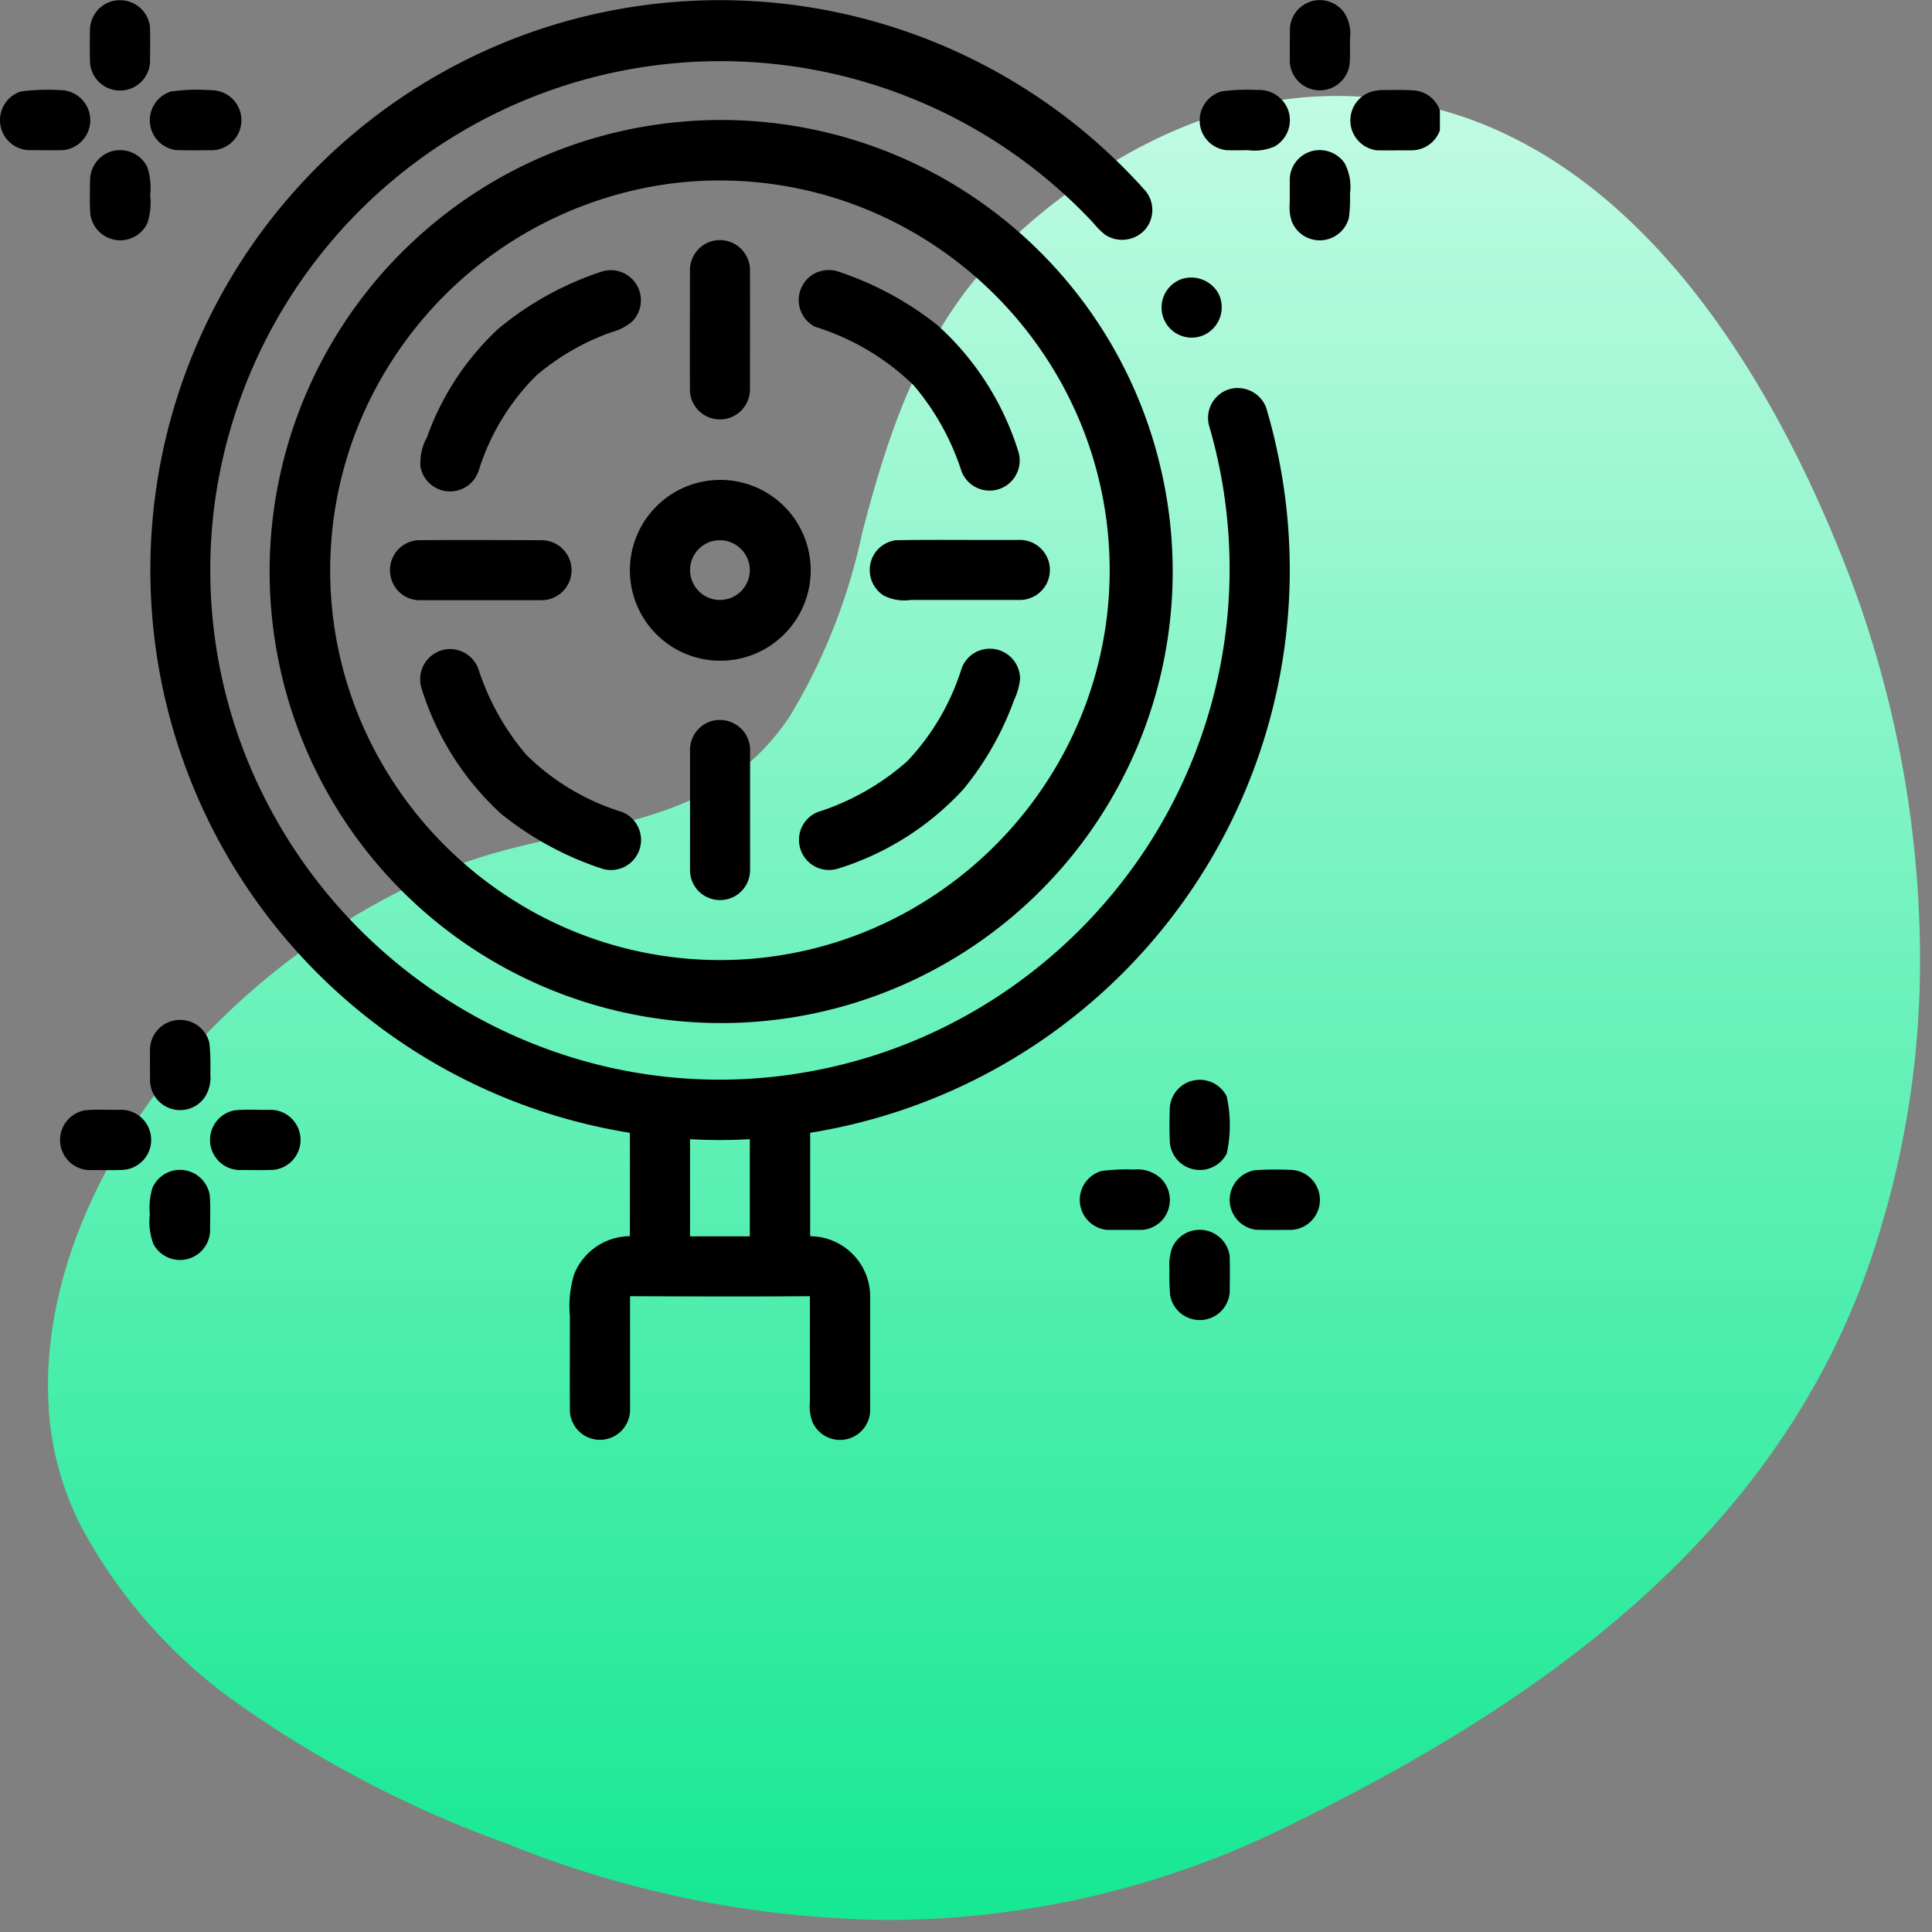
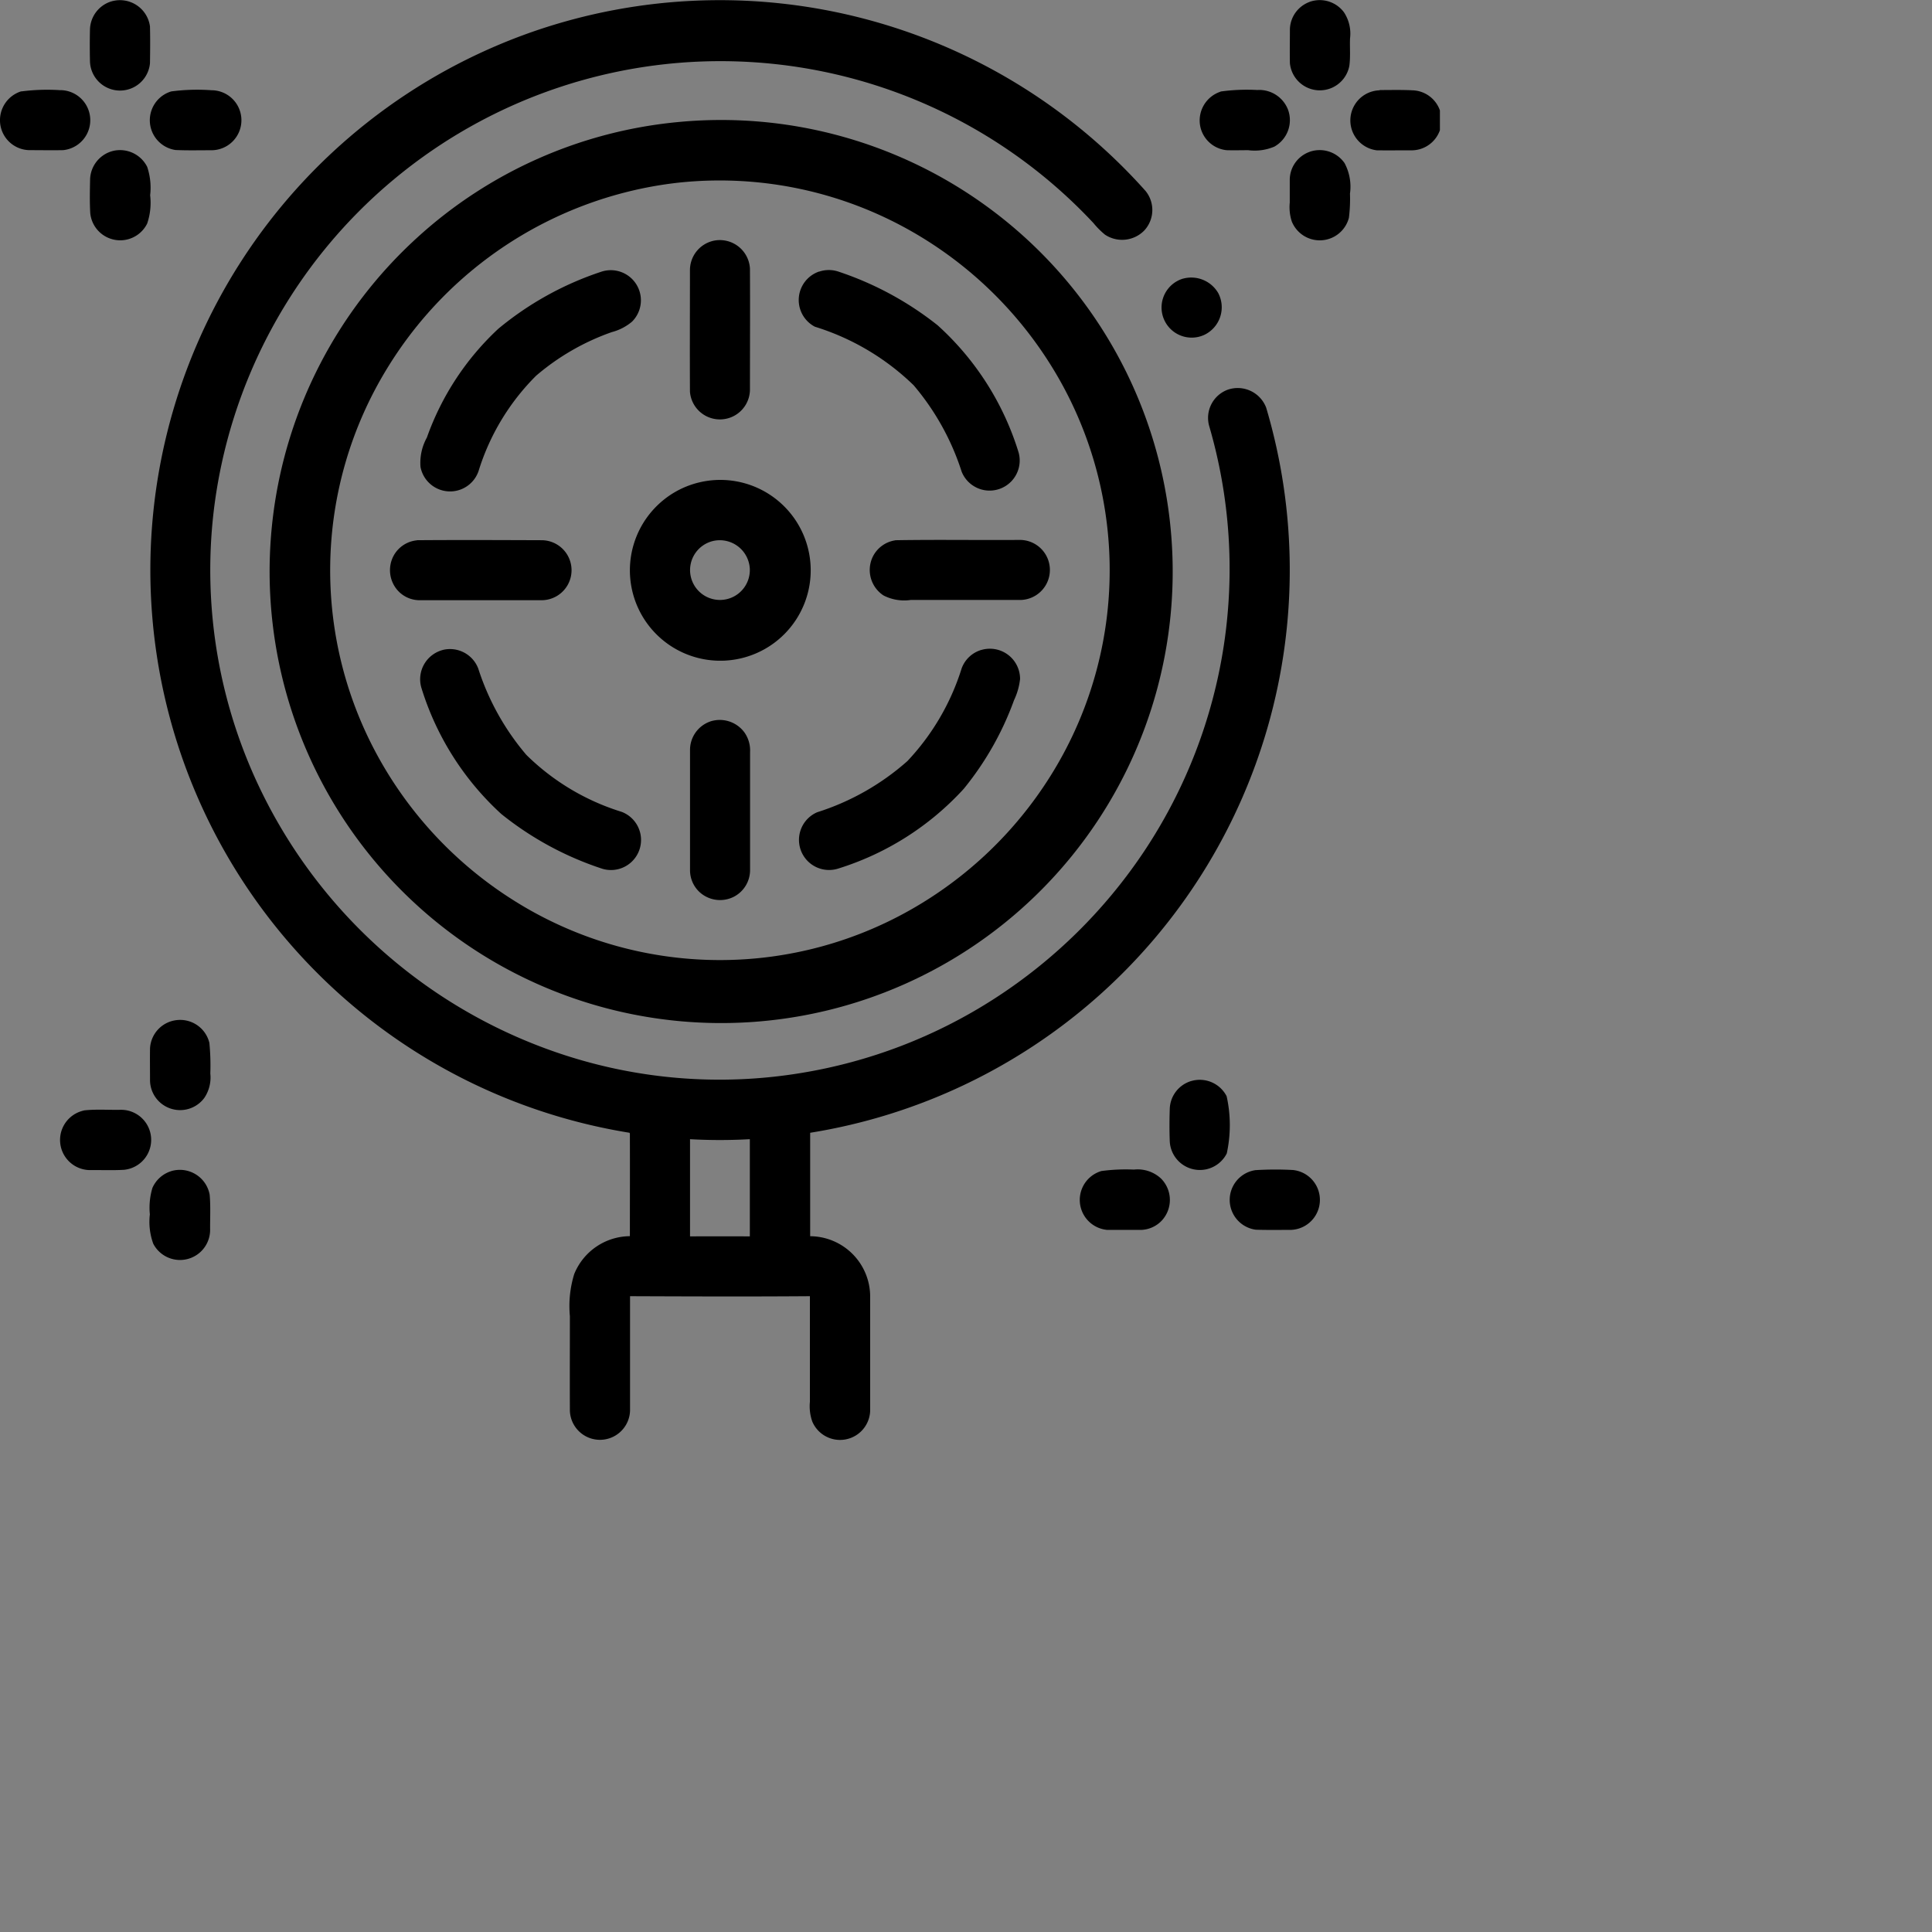
<svg xmlns="http://www.w3.org/2000/svg" width="80.5" height="80.5" viewBox="0 0 80.5 80.5">
  <rect x="0" y="0" width="80.5" height="80.5" fill="#808080" stroke="none" />
  <defs>
    <linearGradient id="linear-gradient" x1="0.5" x2="0.5" y2="1" gradientUnits="objectBoundingBox">
      <stop offset="0" stop-color="#c0fbe3" />
      <stop offset="1" stop-color="#16e893" />
    </linearGradient>
    <clipPath id="clip-path">
      <rect id="Rectangle_4491" data-name="Rectangle 4491" width="59.996" height="60" />
    </clipPath>
  </defs>
  <g id="Early_Glitch_Detection" data-name="Early Glitch Detection" transform="translate(-649 -268)">
-     <path id="Path_10341" data-name="Path 10341" d="M41.295,4.962c-4.363,3.6-5.984,7.909-7.366,13.225A24.683,24.683,0,0,1,30.9,25.861c-3.451,5.136-9.167,4.252-14.286,6.37a29.831,29.831,0,0,0-10.47,7.34C2.715,43.291.035,48.447,0,53.633v.206a14.731,14.731,0,0,0,.1,1.617,12.575,12.575,0,0,0,1.309,4.2A21.445,21.445,0,0,0,7.47,66.666a46.977,46.977,0,0,0,11.618,6.141A43.417,43.417,0,0,0,34.987,76h.021a37.8,37.8,0,0,0,16.768-3.967c10.263-5.019,19.811-11.729,23.9-22.781A38.53,38.53,0,0,0,78,36.024v-.329a45.109,45.109,0,0,0-3.175-16.3C71.287,10.443,64.713.155,53.905,0h-.224C49.03,0,44.82,2.05,41.295,4.962" transform="translate(651 271.999)" stroke="rgba(0,0,0,0)" stroke-width="1" fill="url(#linear-gradient)" />
    <g id="Group_8449" data-name="Group 8449" transform="translate(649 268)">
      <g id="Group_8448" data-name="Group 8448" clip-path="url(#clip-path)">
        <path id="Path_11007" data-name="Path 11007" d="M51.212.073A1.262,1.262,0,0,1,52.865,1.1c.013.511.008,1.023,0,1.535a1.253,1.253,0,0,1-2.5-.071c-.01-.446-.011-.894,0-1.34a1.259,1.259,0,0,1,.842-1.15" transform="translate(-46.616 0)" />
        <path id="Path_11008" data-name="Path 11008" d="M100.032,1.4A23.769,23.769,0,0,1,125.55,8.039a1.256,1.256,0,0,1-.053,1.65,1.291,1.291,0,0,1-1.634.174,3.418,3.418,0,0,1-.483-.485,21.267,21.267,0,0,0-36.663,12.07,21.051,21.051,0,0,0,2.04,11.708,21.415,21.415,0,0,0,12.584,10.889,20.865,20.865,0,0,0,9.827.752,21.155,21.155,0,0,0,8.06-3.086,21.463,21.463,0,0,0,6.294-6.2A21.232,21.232,0,0,0,128.2,17.825a1.251,1.251,0,0,1,.795-1.51,1.27,1.27,0,0,1,1.582.754,23.752,23.752,0,0,1-19,30.214c0,1.437,0,2.874,0,4.31a2.517,2.517,0,0,1,2.5,2.513c0,1.586,0,3.173,0,4.76a1.256,1.256,0,0,1-2.411.451,1.91,1.91,0,0,1-.1-.825q0-2.2,0-4.4c-2.5.019-5,.01-7.494,0q0,2.384,0,4.766a1.254,1.254,0,0,1-2.507,0c-.006-1.312,0-2.624,0-3.936a4.521,4.521,0,0,1,.181-1.753,2.527,2.527,0,0,1,2.319-1.578c0-1.427.005-2.854,0-4.281l-.019-.028A23.753,23.753,0,0,1,100.032,1.4m6.539,46.15c0,1.35,0,2.7,0,4.05q1.246-.007,2.492,0c0-1.35,0-2.7,0-4.05a22.172,22.172,0,0,1-2.5,0" transform="translate(-77.82 -0.084)" />
        <path id="Path_11009" data-name="Path 11009" d="M723.548.137a1.259,1.259,0,0,1,1.434.431,1.609,1.609,0,0,1,.255,1.086c-.016.383.023.769-.03,1.15a1.252,1.252,0,0,1-2.476-.112c-.01-.472,0-.944,0-1.416a1.249,1.249,0,0,1,.822-1.139" transform="translate(-668.985 -0.058)" />
        <path id="Path_11010" data-name="Path 11010" d="M757.484,50.416c.457,0,.915-.013,1.371.011a1.25,1.25,0,0,1-.083,2.5c-.47,0-.94.006-1.409,0a1.255,1.255,0,0,1,.121-2.5" transform="translate(-699.998 -46.664)" />
        <path id="Path_11011" data-name="Path 11011" d="M.888,50.422a8.362,8.362,0,0,1,1.6-.053,1.253,1.253,0,0,1,.141,2.5c-.47.009-.941,0-1.411,0a1.248,1.248,0,0,1-1.21-1.1,1.261,1.261,0,0,1,.876-1.351" transform="translate(0 -46.613)" />
        <path id="Path_11012" data-name="Path 11012" d="M84.93,50.4a8.216,8.216,0,0,1,1.673-.049,1.25,1.25,0,0,1,0,2.5c-.5,0-1,.013-1.5-.01A1.254,1.254,0,0,1,84.93,50.4" transform="translate(-77.794 -46.591)" />
        <path id="Path_11013" data-name="Path 11013" d="M673.095,50.443a8.039,8.039,0,0,1,1.527-.063,1.286,1.286,0,0,1,1.285.826,1.265,1.265,0,0,1-.573,1.534,2.105,2.105,0,0,1-1.088.148c-.3,0-.6.009-.9,0a1.25,1.25,0,0,1-1.1-1,1.263,1.263,0,0,1,.847-1.438" transform="translate(-622.237 -46.63)" />
        <path id="Path_11014" data-name="Path 11014" d="M168.373,67.366A18.814,18.814,0,1,1,157.4,72.21a18.728,18.728,0,0,1,10.977-4.844M168.3,69.9a16.125,16.125,0,0,0-2.194.4,16.371,16.371,0,0,0-9.927,7.324,16.1,16.1,0,0,0-.269,16.4,16.431,16.431,0,0,0,5.565,5.8,16.1,16.1,0,0,0,16.9.141,16.423,16.423,0,0,0,5.691-5.768,16.119,16.119,0,0,0-.285-16.763,16.425,16.425,0,0,0-6.32-5.812A16.14,16.14,0,0,0,168.3,69.9" transform="translate(-140.04 -62.288)" />
        <path id="Path_11015" data-name="Path 11015" d="M51.314,84.115a1.267,1.267,0,0,1,1.413.666,2.736,2.736,0,0,1,.123,1.183,2.689,2.689,0,0,1-.124,1.181,1.254,1.254,0,0,1-2.371-.431c-.028-.47-.016-.941-.007-1.412a1.261,1.261,0,0,1,.967-1.187" transform="translate(-46.594 -77.829)" />
        <path id="Path_11016" data-name="Path 11016" d="M723.541,84.169a1.263,1.263,0,0,1,1.46.47,2.087,2.087,0,0,1,.225,1.272,6.235,6.235,0,0,1-.045,1.008,1.256,1.256,0,0,1-2.378.155,1.922,1.922,0,0,1-.086-.791c0-.323,0-.647,0-.97a1.243,1.243,0,0,1,.822-1.142" transform="translate(-668.977 -77.842)" />
        <path id="Path_11017" data-name="Path 11017" d="M387.478,134.51a1.257,1.257,0,0,1,1.585,1.143c.01,1.685,0,3.371,0,5.056a1.252,1.252,0,0,1-2.5.074c-.009-1.686,0-3.373,0-5.059a1.253,1.253,0,0,1,.918-1.214" transform="translate(-357.815 -124.462)" />
        <path id="Path_11018" data-name="Path 11018" d="M242.847,151.43a1.255,1.255,0,0,1,1.281,2.079,2.147,2.147,0,0,1-.846.438,9.872,9.872,0,0,0-3.152,1.816,9.614,9.614,0,0,0-2.4,3.976,1.254,1.254,0,0,1-2.418-.175,2.165,2.165,0,0,1,.265-1.222,11.38,11.38,0,0,1,2.977-4.534,13.189,13.189,0,0,1,4.294-2.378" transform="translate(-217.791 -140.109)" />
        <path id="Path_11019" data-name="Path 11019" d="M448.417,151.391a1.255,1.255,0,0,1,.812,0,13.474,13.474,0,0,1,4.126,2.234,11.8,11.8,0,0,1,3.375,5.3,1.254,1.254,0,0,1-2.373.8,10.523,10.523,0,0,0-2-3.6,10.239,10.239,0,0,0-4.116-2.44,1.255,1.255,0,0,1,.179-2.3" transform="translate(-414.288 -140.072)" />
        <path id="Path_11020" data-name="Path 11020" d="M651.818,155.593a1.3,1.3,0,0,1,1.464.6,1.273,1.273,0,0,1-.6,1.752,1.256,1.256,0,1,1-.866-2.353" transform="translate(-602.523 -143.983)" />
        <path id="Path_11021" data-name="Path 11021" d="M355.851,269.063a3.767,3.767,0,1,1-1.882,1.085,3.752,3.752,0,0,1,1.882-1.085m.583,2.44a1.245,1.245,0,1,0,1.506,1.147,1.253,1.253,0,0,0-1.506-1.147" transform="translate(-326.699 -248.967)" />
        <path id="Path_11022" data-name="Path 11022" d="M219.659,302.61c1.733-.014,3.467-.006,5.2,0a1.25,1.25,0,0,1-.007,2.5c-1.686,0-3.371,0-5.058,0a1.229,1.229,0,0,1-.957-.436,1.271,1.271,0,0,1-.157-1.395,1.239,1.239,0,0,1,.979-.664" transform="translate(-202.291 -280.101)" />
        <path id="Path_11023" data-name="Path 11023" d="M488.489,302.6c1.729-.03,3.46,0,5.189-.013a1.251,1.251,0,0,1,.075,2.5c-1.536,0-3.072,0-4.609,0A1.88,1.88,0,0,1,488,304.9a1.269,1.269,0,0,1-.466-1.57,1.247,1.247,0,0,1,.95-.725" transform="translate(-451.188 -280.09)" />
        <path id="Path_11024" data-name="Path 11024" d="M236.3,363.714a1.259,1.259,0,0,1,1.492.768,10.5,10.5,0,0,0,2.005,3.6,9.753,9.753,0,0,0,3.971,2.374,1.253,1.253,0,0,1-.8,2.373,13.33,13.33,0,0,1-4.215-2.284,11.834,11.834,0,0,1-3.336-5.28,1.261,1.261,0,0,1,.886-1.55" transform="translate(-217.866 -336.629)" />
        <path id="Path_11025" data-name="Path 11025" d="M455.306,363.617a1.258,1.258,0,0,1,1.609,1.211,2.745,2.745,0,0,1-.251.882,12.656,12.656,0,0,1-2.095,3.694,11.847,11.847,0,0,1-5.256,3.331,1.254,1.254,0,0,1-.85-2.355,10.387,10.387,0,0,0,3.757-2.131,9.939,9.939,0,0,0,2.26-3.861,1.248,1.248,0,0,1,.825-.772" transform="translate(-414.412 -336.537)" />
        <path id="Path_11026" data-name="Path 11026" d="M387.409,403.513a1.275,1.275,0,0,1,1.436.462,1.3,1.3,0,0,1,.23.812c0,1.638,0,3.277,0,4.916a1.252,1.252,0,0,1-.665,1.106,1.265,1.265,0,0,1-1.437-.186,1.245,1.245,0,0,1-.4-.923q0-2.494,0-4.988a1.255,1.255,0,0,1,.842-1.2" transform="translate(-357.822 -373.45)" />
        <path id="Path_11027" data-name="Path 11027" d="M85.173,571.483a1.251,1.251,0,0,1,1.324.952,9.6,9.6,0,0,1,.039,1.276,1.522,1.522,0,0,1-.252,1.02,1.254,1.254,0,0,1-2.26-.727c0-.445-.007-.892,0-1.336a1.25,1.25,0,0,1,1.147-1.185" transform="translate(-77.773 -528.982)" />
        <path id="Path_11028" data-name="Path 11028" d="M656.246,605.089a1.258,1.258,0,0,1,1.466.636,5.54,5.54,0,0,1,.005,2.384,1.256,1.256,0,0,1-2.375-.508c-.016-.447-.015-.9,0-1.342a1.25,1.25,0,0,1,.9-1.17" transform="translate(-606.602 -560.048)" />
        <path id="Path_11029" data-name="Path 11029" d="M34.592,621.855c.5-.057,1.016-.016,1.523-.026a1.253,1.253,0,0,1,.148,2.5c-.471.027-.944.006-1.416.012a1.255,1.255,0,0,1-.255-2.482" transform="translate(-31.098 -575.587)" />
-         <path id="Path_11030" data-name="Path 11030" d="M118.631,621.857c.5-.059,1.014-.016,1.521-.027a1.254,1.254,0,0,1,.151,2.5c-.471.024-.945.005-1.417.01a1.255,1.255,0,0,1-.255-2.481" transform="translate(-108.893 -575.588)" />
        <path id="Path_11031" data-name="Path 11031" d="M84.893,655.506a1.262,1.262,0,0,1,1.6.982c.044.493.014.99.019,1.486a1.255,1.255,0,0,1-2.369.558,2.666,2.666,0,0,1-.142-1.223,2.868,2.868,0,0,1,.106-1.1,1.261,1.261,0,0,1,.781-.7" transform="translate(-77.757 -606.71)" />
        <path id="Path_11032" data-name="Path 11032" d="M605.919,655.422a7.659,7.659,0,0,1,1.37-.062,1.427,1.427,0,0,1,1.127.37,1.263,1.263,0,0,1,.027,1.762,1.238,1.238,0,0,1-.928.381c-.445,0-.89,0-1.335,0a1.254,1.254,0,0,1-.261-2.448" transform="translate(-560.043 -606.627)" />
        <path id="Path_11033" data-name="Path 11033" d="M690.115,655.388a13.747,13.747,0,0,1,1.556-.006,1.251,1.251,0,0,1-.074,2.495c-.49,0-.98.009-1.469-.007a1.253,1.253,0,0,1-.014-2.482" transform="translate(-637.803 -606.632)" />
-         <path id="Path_11034" data-name="Path 11034" d="M656.2,689.113a1.261,1.261,0,0,1,1.651,1.019c.013.514.009,1.028,0,1.543a1.252,1.252,0,0,1-2.478.106,9.065,9.065,0,0,1-.03-1.073,2.2,2.2,0,0,1,.117-.923,1.256,1.256,0,0,1,.735-.671" transform="translate(-606.615 -637.805)" />
      </g>
    </g>
  </g>
</svg>